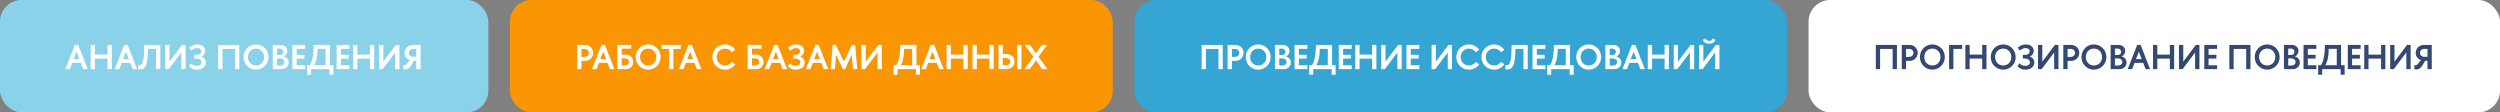
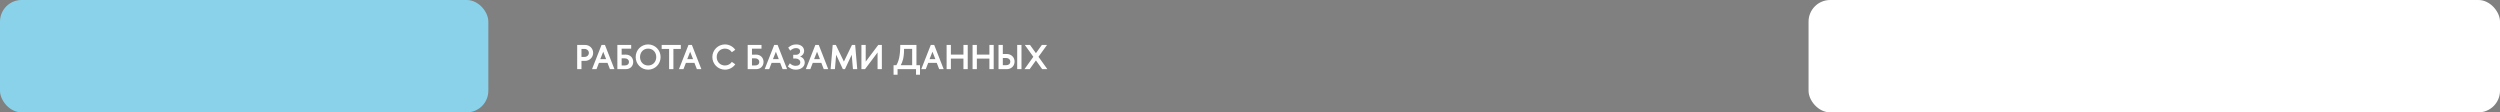
<svg xmlns="http://www.w3.org/2000/svg" width="1157" height="52" viewBox="0 0 1157 52" fill="none">
  <rect x="0" y="0" width="1157" height="52" fill="#808080" stroke="none" />
  <rect width="226" height="52" rx="10" fill="#8AD2E9" />
-   <path d="M30.24 32H32.32L33.44 29.104H37.408L38.528 32H40.608L36.224 20.8H34.64L30.24 32ZM34.064 27.376L35.424 23.936L36.768 27.376H34.064ZM41.964 20.8V32H43.948V27.12H49.756V32H51.74V20.8H49.756V25.264H43.948V20.8H41.964ZM53.099 32H55.179L56.299 29.104H60.267L61.387 32H63.467L59.083 20.8H57.499L53.099 32ZM56.923 27.376L58.283 23.936L59.627 27.376H56.923ZM74.215 20.8H66.743C66.743 28.656 65.943 30.24 64.423 30.24C64.199 30.24 64.103 30.192 63.863 30.128V32C64.279 32.096 64.551 32.144 64.903 32.144C67.335 32.144 68.503 29.856 68.503 22.608H72.247V32H74.215V20.8ZM76.448 32H78.112L83.92 24.288V32H85.904V20.8H84.24L78.432 28.528V20.8H76.448V32ZM87.623 22.032L88.535 23.44C89.511 22.624 90.263 22.256 91.303 22.256C92.343 22.256 93.127 22.752 93.127 23.776C93.127 24.752 92.167 25.36 91.367 25.36H89.943V27.104H91.223C92.119 27.104 93.223 27.76 93.223 28.816C93.223 29.904 92.407 30.464 91.079 30.464C90.023 30.464 89.335 30.144 88.375 29.312L87.463 30.768C88.615 31.68 89.479 32.24 91.127 32.24C93.527 32.24 95.271 30.912 95.271 28.976C95.271 27.744 94.551 26.592 93.143 26.192C94.343 25.68 94.999 24.704 94.999 23.616C94.999 21.856 93.591 20.56 91.383 20.56C89.639 20.56 88.775 21.12 87.623 22.032ZM100.979 20.8V32H102.963V22.64H108.771V32H110.755V20.8H100.979ZM112.723 26.4C112.723 29.632 115.251 32.24 118.483 32.24C121.699 32.24 124.259 29.632 124.259 26.4C124.259 23.168 121.699 20.56 118.483 20.56C115.251 20.56 112.723 23.168 112.723 26.4ZM114.739 26.4C114.739 24.224 116.243 22.496 118.483 22.496C120.739 22.496 122.243 24.224 122.243 26.4C122.243 28.576 120.739 30.304 118.483 30.304C116.243 30.304 114.739 28.576 114.739 26.4ZM126.229 20.8V32H130.293C132.165 32 133.605 30.704 133.605 28.992C133.605 27.728 132.885 26.496 131.285 26.128C132.309 25.712 132.981 24.72 132.981 23.552C132.981 22.016 131.701 20.8 129.989 20.8H126.229ZM128.213 22.48H129.381C130.373 22.48 131.077 23.008 131.077 23.952C131.077 24.832 130.485 25.44 129.589 25.44H128.213V22.48ZM128.213 27.04H129.653C130.757 27.04 131.621 27.728 131.621 28.688C131.621 29.744 130.741 30.32 129.653 30.32H128.213V27.04ZM141.244 30.192H137.292V27.12H140.908V25.36H137.292V22.608H141.244V20.8H135.308V32H141.244V30.192ZM145.189 20.8C145.189 25.984 144.405 28.512 143.381 30.16H142.085V34.576H143.941V32H152.485V34.576H154.325V30.16H152.677V20.8H145.189ZM146.949 22.608H150.693V30.16H145.413C146.181 28.736 146.949 26.96 146.949 22.608ZM161.728 30.192H157.776V27.12H161.392V25.36H157.776V22.608H161.728V20.8H155.792V32H161.728V30.192ZM163.401 20.8V32H165.385V27.12H171.193V32H173.177V20.8H171.193V25.264H165.385V20.8H163.401ZM175.417 32H177.081L182.889 24.288V32H184.873V20.8H183.209L177.401 28.528V20.8H175.417V32ZM187.216 24.496C187.216 26.112 188.304 27.424 189.792 27.84C188.992 28.112 188.336 30.224 187.072 30.224C186.928 30.224 186.768 30.208 186.592 30.144V32C186.96 32.112 187.264 32.144 187.568 32.144C190.24 32.144 190.784 28.624 191.76 28.128H192.672V32H194.656V20.8H190.96C188.864 20.8 187.216 22.448 187.216 24.496ZM189.2 24.48C189.2 23.424 190.064 22.64 191.152 22.64H192.672V26.288H191.152C190.064 26.288 189.2 25.536 189.2 24.48Z" fill="white" />
-   <rect x="236" width="279" height="52" rx="10" fill="#FA9604" />
  <path d="M267.12 20.8V32H269.104V28.176H270.784C272.816 28.176 274.512 26.56 274.512 24.48C274.512 22.416 272.88 20.8 270.784 20.8H267.12ZM269.104 22.64H270.56C271.648 22.64 272.528 23.424 272.528 24.48C272.528 25.536 271.648 26.336 270.56 26.336H269.104V22.64ZM273.99 32H276.07L277.19 29.104H281.158L282.278 32H284.358L279.974 20.8H278.39L273.99 32ZM277.814 27.376L279.174 23.936L280.518 27.376H277.814ZM293.058 28.656C293.058 26.72 291.618 25.28 289.666 25.28L287.698 25.296V22.512H292.114V20.8H285.714V32H289.666C291.682 32 293.058 30.576 293.058 28.656ZM291.074 28.656C291.074 29.712 290.306 30.288 289.218 30.288H287.698V27.008H289.218C290.322 27.008 291.074 27.696 291.074 28.656ZM294.192 26.4C294.192 29.632 296.72 32.24 299.952 32.24C303.168 32.24 305.728 29.632 305.728 26.4C305.728 23.168 303.168 20.56 299.952 20.56C296.72 20.56 294.192 23.168 294.192 26.4ZM296.208 26.4C296.208 24.224 297.712 22.496 299.952 22.496C302.208 22.496 303.712 24.224 303.712 26.4C303.712 28.576 302.208 30.304 299.952 30.304C297.712 30.304 296.208 28.576 296.208 26.4ZM315.09 20.8H306.226V22.64H309.666V32H311.65V22.64H315.09V20.8ZM314.224 32H316.304L317.424 29.104H321.392L322.512 32H324.592L320.208 20.8H318.624L314.224 32ZM318.048 27.376L319.408 23.936L320.752 27.376H318.048ZM340.284 23.04C339.228 21.536 337.484 20.56 335.516 20.56C332.284 20.56 329.676 23.168 329.676 26.4C329.676 29.632 332.284 32.24 335.516 32.24C337.484 32.24 339.228 31.264 340.284 29.76L338.7 28.64C338.028 29.648 336.892 30.304 335.516 30.304C333.276 30.304 331.692 28.576 331.692 26.4C331.692 24.224 333.276 22.496 335.516 22.496C336.892 22.496 338.028 23.152 338.7 24.16L340.284 23.04ZM353.37 28.656C353.37 26.72 351.93 25.28 349.978 25.28L348.01 25.296V22.512H352.426V20.8H346.026V32H349.978C351.994 32 353.37 30.576 353.37 28.656ZM351.386 28.656C351.386 29.712 350.618 30.288 349.53 30.288H348.01V27.008H349.53C350.634 27.008 351.386 27.696 351.386 28.656ZM353.896 32H355.976L357.096 29.104H361.064L362.184 32H364.264L359.88 20.8H358.296L353.896 32ZM357.72 27.376L359.08 23.936L360.424 27.376H357.72ZM364.78 22.032L365.692 23.44C366.668 22.624 367.42 22.256 368.46 22.256C369.5 22.256 370.284 22.752 370.284 23.776C370.284 24.752 369.324 25.36 368.524 25.36H367.1V27.104H368.38C369.276 27.104 370.38 27.76 370.38 28.816C370.38 29.904 369.564 30.464 368.236 30.464C367.18 30.464 366.492 30.144 365.532 29.312L364.62 30.768C365.772 31.68 366.636 32.24 368.284 32.24C370.684 32.24 372.428 30.912 372.428 28.976C372.428 27.744 371.708 26.592 370.3 26.192C371.5 25.68 372.156 24.704 372.156 23.616C372.156 21.856 370.748 20.56 368.54 20.56C366.796 20.56 365.932 21.12 364.78 22.032ZM372.943 32H375.023L376.143 29.104H380.111L381.231 32H383.311L378.927 20.8H377.343L372.943 32ZM376.767 27.376L378.127 23.936L379.471 27.376H376.767ZM396.731 32L395.771 20.8H394.283L390.555 28.512L386.843 20.8H385.371L384.411 32H386.395L386.971 25.344L390.075 32H391.051L394.171 25.344L394.747 32H396.731ZM398.667 32H400.331L406.139 24.288V32H408.123V20.8H406.459L400.651 28.528V20.8H398.667V32ZM416.642 20.8C416.642 25.984 415.858 28.512 414.834 30.16H413.538V34.576H415.394V32H423.938V34.576H425.778V30.16H424.13V20.8H416.642ZM418.402 22.608H422.146V30.16H416.866C417.634 28.736 418.402 26.96 418.402 22.608ZM426.365 32H428.445L429.565 29.104H433.533L434.653 32H436.733L432.349 20.8H430.765L426.365 32ZM430.189 27.376L431.549 23.936L432.893 27.376H430.189ZM438.089 20.8V32H440.073V27.12H445.881V32H447.865V20.8H445.881V25.264H440.073V20.8H438.089ZM450.104 20.8V32H452.088V27.12H457.896V32H459.88V20.8H457.896V25.264H452.088V20.8H450.104ZM469.544 28.496C469.544 26.48 467.976 24.992 465.944 24.992L464.104 25.008V20.8H462.12V32H465.944C468.04 32 469.544 30.512 469.544 28.496ZM470.76 32H472.744V20.8H470.76V32ZM467.56 28.512C467.56 29.568 466.792 30.16 465.704 30.16H464.104V26.848H465.704C466.808 26.848 467.56 27.552 467.56 28.512ZM484.563 20.8H482.163L479.427 24.608L476.691 20.8H474.291L478.227 26.288L474.131 32H476.531L479.427 27.968L482.323 32H484.723L480.611 26.288L484.563 20.8Z" fill="white" />
-   <rect x="525" width="302" height="52" rx="10" fill="#35A5D4" />
-   <path d="M556.12 20.8V32H558.104V22.64H563.912V32H565.896V20.8H556.12ZM568.136 20.8V32H570.12V28.176H571.8C573.832 28.176 575.528 26.56 575.528 24.48C575.528 22.416 573.896 20.8 571.8 20.8H568.136ZM570.12 22.64H571.576C572.664 22.64 573.544 23.424 573.544 24.48C573.544 25.536 572.664 26.336 571.576 26.336H570.12V22.64ZM576.536 26.4C576.536 29.632 579.064 32.24 582.296 32.24C585.512 32.24 588.072 29.632 588.072 26.4C588.072 23.168 585.512 20.56 582.296 20.56C579.064 20.56 576.536 23.168 576.536 26.4ZM578.552 26.4C578.552 24.224 580.056 22.496 582.296 22.496C584.552 22.496 586.056 24.224 586.056 26.4C586.056 28.576 584.552 30.304 582.296 30.304C580.056 30.304 578.552 28.576 578.552 26.4ZM590.042 20.8V32H594.106C595.978 32 597.418 30.704 597.418 28.992C597.418 27.728 596.698 26.496 595.098 26.128C596.122 25.712 596.794 24.72 596.794 23.552C596.794 22.016 595.514 20.8 593.802 20.8H590.042ZM592.026 22.48H593.194C594.186 22.48 594.89 23.008 594.89 23.952C594.89 24.832 594.298 25.44 593.402 25.44H592.026V22.48ZM592.026 27.04H593.466C594.57 27.04 595.434 27.728 595.434 28.688C595.434 29.744 594.554 30.32 593.466 30.32H592.026V27.04ZM605.056 30.192H601.104V27.12H604.72V25.36H601.104V22.608H605.056V20.8H599.12V32H605.056V30.192ZM609.001 20.8C609.001 25.984 608.217 28.512 607.193 30.16H605.897V34.576H607.753V32H616.297V34.576H618.137V30.16H616.489V20.8H609.001ZM610.761 22.608H614.505V30.16H609.225C609.993 28.736 610.761 26.96 610.761 22.608ZM625.54 30.192H621.588V27.12H625.204V25.36H621.588V22.608H625.54V20.8H619.604V32H625.54V30.192ZM627.214 20.8V32H629.198V27.12H635.006V32H636.99V20.8H635.006V25.264H629.198V20.8H627.214ZM639.229 32H640.893L646.701 24.288V32H648.685V20.8H647.021L641.213 28.528V20.8H639.229V32ZM656.869 30.192H652.917V27.12H656.533V25.36H652.917V22.608H656.869V20.8H650.933V32H656.869V30.192ZM662.542 32H664.206L670.014 24.288V32H671.998V20.8H670.334L664.526 28.528V20.8H662.542V32ZM684.581 23.04C683.525 21.536 681.781 20.56 679.813 20.56C676.581 20.56 673.973 23.168 673.973 26.4C673.973 29.632 676.581 32.24 679.813 32.24C681.781 32.24 683.525 31.264 684.581 29.76L682.997 28.64C682.325 29.648 681.189 30.304 679.813 30.304C677.573 30.304 675.989 28.576 675.989 26.4C675.989 24.224 677.573 22.496 679.813 22.496C681.189 22.496 682.325 23.152 682.997 24.16L684.581 23.04ZM696.206 23.04C695.15 21.536 693.406 20.56 691.438 20.56C688.206 20.56 685.598 23.168 685.598 26.4C685.598 29.632 688.206 32.24 691.438 32.24C693.406 32.24 695.15 31.264 696.206 29.76L694.622 28.64C693.95 29.648 692.814 30.304 691.438 30.304C689.198 30.304 687.614 28.576 687.614 26.4C687.614 24.224 689.198 22.496 691.438 22.496C692.814 22.496 693.95 23.152 694.622 24.16L696.206 23.04ZM707.028 20.8H699.556C699.556 28.656 698.756 30.24 697.236 30.24C697.012 30.24 696.916 30.192 696.676 30.128V32C697.092 32.096 697.364 32.144 697.716 32.144C700.148 32.144 701.316 29.856 701.316 22.608H705.06V32H707.028V20.8ZM715.197 30.192H711.245V27.12H714.861V25.36H711.245V22.608H715.197V20.8H709.261V32H715.197V30.192ZM719.142 20.8C719.142 25.984 718.358 28.512 717.334 30.16H716.038V34.576H717.894V32H726.438V34.576H728.278V30.16H726.63V20.8H719.142ZM720.902 22.608H724.646V30.16H719.366C720.134 28.736 720.902 26.96 720.902 22.608ZM729.473 26.4C729.473 29.632 732.001 32.24 735.233 32.24C738.449 32.24 741.009 29.632 741.009 26.4C741.009 23.168 738.449 20.56 735.233 20.56C732.001 20.56 729.473 23.168 729.473 26.4ZM731.489 26.4C731.489 24.224 732.993 22.496 735.233 22.496C737.489 22.496 738.993 24.224 738.993 26.4C738.993 28.576 737.489 30.304 735.233 30.304C732.993 30.304 731.489 28.576 731.489 26.4ZM742.979 20.8V32H747.043C748.915 32 750.355 30.704 750.355 28.992C750.355 27.728 749.635 26.496 748.035 26.128C749.059 25.712 749.731 24.72 749.731 23.552C749.731 22.016 748.451 20.8 746.739 20.8H742.979ZM744.963 22.48H746.131C747.123 22.48 747.827 23.008 747.827 23.952C747.827 24.832 747.235 25.44 746.339 25.44H744.963V22.48ZM744.963 27.04H746.403C747.507 27.04 748.371 27.728 748.371 28.688C748.371 29.744 747.491 30.32 746.403 30.32H744.963V27.04ZM750.865 32H752.945L754.065 29.104H758.033L759.153 32H761.233L756.849 20.8H755.265L750.865 32ZM754.689 27.376L756.049 23.936L757.393 27.376H754.689ZM762.589 20.8V32H764.573V27.12H770.381V32H772.365V20.8H770.381V25.264H764.573V20.8H762.589ZM774.604 32H776.268L782.076 24.288V32H784.06V20.8H782.396L776.588 28.528V20.8H774.604V32ZM788.052 18.416C788.548 19.76 789.668 20.224 790.98 20.224C792.308 20.224 793.411 19.808 793.924 18.416L792.692 17.808C792.276 18.656 791.86 18.896 790.98 18.896C790.116 18.896 789.7 18.656 789.284 17.808L788.052 18.416ZM786.308 20.8V32H787.972L793.78 24.288V32H795.764V20.8H794.1L788.292 28.528V20.8H786.308Z" fill="white" />
  <rect x="837" width="320" height="52" rx="10" fill="white" />
-   <path d="M868.12 20.8V32H870.104V22.64H875.912V32H877.896V20.8H868.12ZM880.136 20.8V32H882.12V28.176H883.8C885.832 28.176 887.528 26.56 887.528 24.48C887.528 22.416 885.896 20.8 883.8 20.8H880.136ZM882.12 22.64H883.576C884.664 22.64 885.544 23.424 885.544 24.48C885.544 25.536 884.664 26.336 883.576 26.336H882.12V22.64ZM888.536 26.4C888.536 29.632 891.064 32.24 894.296 32.24C897.512 32.24 900.072 29.632 900.072 26.4C900.072 23.168 897.512 20.56 894.296 20.56C891.064 20.56 888.536 23.168 888.536 26.4ZM890.552 26.4C890.552 24.224 892.056 22.496 894.296 22.496C896.552 22.496 898.056 24.224 898.056 26.4C898.056 28.576 896.552 30.304 894.296 30.304C892.056 30.304 890.552 28.576 890.552 26.4ZM908.09 20.8H902.042V32H904.026V22.64H908.09V20.8ZM909.573 20.8V32H911.557V27.12H917.365V32H919.349V20.8H917.365V25.264H911.557V20.8H909.573ZM921.317 26.4C921.317 29.632 923.845 32.24 927.077 32.24C930.293 32.24 932.853 29.632 932.853 26.4C932.853 23.168 930.293 20.56 927.077 20.56C923.845 20.56 921.317 23.168 921.317 26.4ZM923.333 26.4C923.333 24.224 924.837 22.496 927.077 22.496C929.333 22.496 930.837 24.224 930.837 26.4C930.837 28.576 929.333 30.304 927.077 30.304C924.837 30.304 923.333 28.576 923.333 26.4ZM933.842 22.032L934.754 23.44C935.73 22.624 936.482 22.256 937.522 22.256C938.562 22.256 939.346 22.752 939.346 23.776C939.346 24.752 938.386 25.36 937.586 25.36H936.162V27.104H937.442C938.338 27.104 939.442 27.76 939.442 28.816C939.442 29.904 938.626 30.464 937.298 30.464C936.242 30.464 935.554 30.144 934.594 29.312L933.682 30.768C934.834 31.68 935.698 32.24 937.346 32.24C939.746 32.24 941.49 30.912 941.49 28.976C941.49 27.744 940.77 26.592 939.362 26.192C940.562 25.68 941.218 24.704 941.218 23.616C941.218 21.856 939.81 20.56 937.602 20.56C935.858 20.56 934.994 21.12 933.842 22.032ZM943.198 32H944.862L950.67 24.288V32H952.654V20.8H950.99L945.182 28.528V20.8H943.198V32ZM954.901 20.8V32H956.885V28.176H958.565C960.597 28.176 962.293 26.56 962.293 24.48C962.293 22.416 960.661 20.8 958.565 20.8H954.901ZM956.885 22.64H958.341C959.429 22.64 960.309 23.424 960.309 24.48C960.309 25.536 959.429 26.336 958.341 26.336H956.885V22.64ZM963.301 26.4C963.301 29.632 965.829 32.24 969.061 32.24C972.277 32.24 974.837 29.632 974.837 26.4C974.837 23.168 972.277 20.56 969.061 20.56C965.829 20.56 963.301 23.168 963.301 26.4ZM965.317 26.4C965.317 24.224 966.821 22.496 969.061 22.496C971.317 22.496 972.821 24.224 972.821 26.4C972.821 28.576 971.317 30.304 969.061 30.304C966.821 30.304 965.317 28.576 965.317 26.4ZM976.808 20.8V32H980.872C982.744 32 984.184 30.704 984.184 28.992C984.184 27.728 983.464 26.496 981.864 26.128C982.888 25.712 983.56 24.72 983.56 23.552C983.56 22.016 982.28 20.8 980.568 20.8H976.808ZM978.792 22.48H979.96C980.952 22.48 981.656 23.008 981.656 23.952C981.656 24.832 981.064 25.44 980.168 25.44H978.792V22.48ZM978.792 27.04H980.232C981.336 27.04 982.2 27.728 982.2 28.688C982.2 29.744 981.32 30.32 980.232 30.32H978.792V27.04ZM984.693 32H986.773L987.893 29.104H991.861L992.981 32H995.061L990.677 20.8H989.093L984.693 32ZM988.517 27.376L989.877 23.936L991.221 27.376H988.517ZM996.417 20.8V32H998.401V27.12H1004.21V32H1006.19V20.8H1004.21V25.264H998.401V20.8H996.417ZM1008.43 32H1010.1L1015.9 24.288V32H1017.89V20.8H1016.22L1010.42 28.528V20.8H1008.43V32ZM1026.07 30.192H1022.12V27.12H1025.74V25.36H1022.12V22.608H1026.07V20.8H1020.14V32H1026.07V30.192ZM1031.75 20.8V32H1033.73V22.64H1039.54V32H1041.52V20.8H1031.75ZM1043.49 26.4C1043.49 29.632 1046.02 32.24 1049.25 32.24C1052.46 32.24 1055.02 29.632 1055.02 26.4C1055.02 23.168 1052.46 20.56 1049.25 20.56C1046.02 20.56 1043.49 23.168 1043.49 26.4ZM1045.5 26.4C1045.5 24.224 1047.01 22.496 1049.25 22.496C1051.5 22.496 1053.01 24.224 1053.01 26.4C1053.01 28.576 1051.5 30.304 1049.25 30.304C1047.01 30.304 1045.5 28.576 1045.5 26.4ZM1057 20.8V32H1061.06C1062.93 32 1064.37 30.704 1064.37 28.992C1064.37 27.728 1063.65 26.496 1062.05 26.128C1063.08 25.712 1063.75 24.72 1063.75 23.552C1063.75 22.016 1062.47 20.8 1060.76 20.8H1057ZM1058.98 22.48H1060.15C1061.14 22.48 1061.84 23.008 1061.84 23.952C1061.84 24.832 1061.25 25.44 1060.36 25.44H1058.98V22.48ZM1058.98 27.04H1060.42C1061.52 27.04 1062.39 27.728 1062.39 28.688C1062.39 29.744 1061.51 30.32 1060.42 30.32H1058.98V27.04ZM1072.01 30.192H1068.06V27.12H1071.67V25.36H1068.06V22.608H1072.01V20.8H1066.07V32H1072.01V30.192ZM1075.95 20.8C1075.95 25.984 1075.17 28.512 1074.15 30.16H1072.85V34.576H1074.71V32H1083.25V34.576H1085.09V30.16H1083.44V20.8H1075.95ZM1077.71 22.608H1081.46V30.16H1076.18C1076.95 28.736 1077.71 26.96 1077.71 22.608ZM1092.49 30.192H1088.54V27.12H1092.16V25.36H1088.54V22.608H1092.49V20.8H1086.56V32H1092.49V30.192ZM1094.17 20.8V32H1096.15V27.12H1101.96V32H1103.94V20.8H1101.96V25.264H1096.15V20.8H1094.17ZM1106.18 32H1107.85L1113.65 24.288V32H1115.64V20.8H1113.97L1108.17 28.528V20.8H1106.18V32ZM1117.98 24.496C1117.98 26.112 1119.07 27.424 1120.56 27.84C1119.76 28.112 1119.1 30.224 1117.84 30.224C1117.69 30.224 1117.53 30.208 1117.36 30.144V32C1117.73 32.112 1118.03 32.144 1118.33 32.144C1121.01 32.144 1121.55 28.624 1122.53 28.128H1123.44V32H1125.42V20.8H1121.73C1119.63 20.8 1117.98 22.448 1117.98 24.496ZM1119.97 24.48C1119.97 23.424 1120.83 22.64 1121.92 22.64H1123.44V26.288H1121.92C1120.83 26.288 1119.97 25.536 1119.97 24.48Z" fill="#334972" />
</svg>